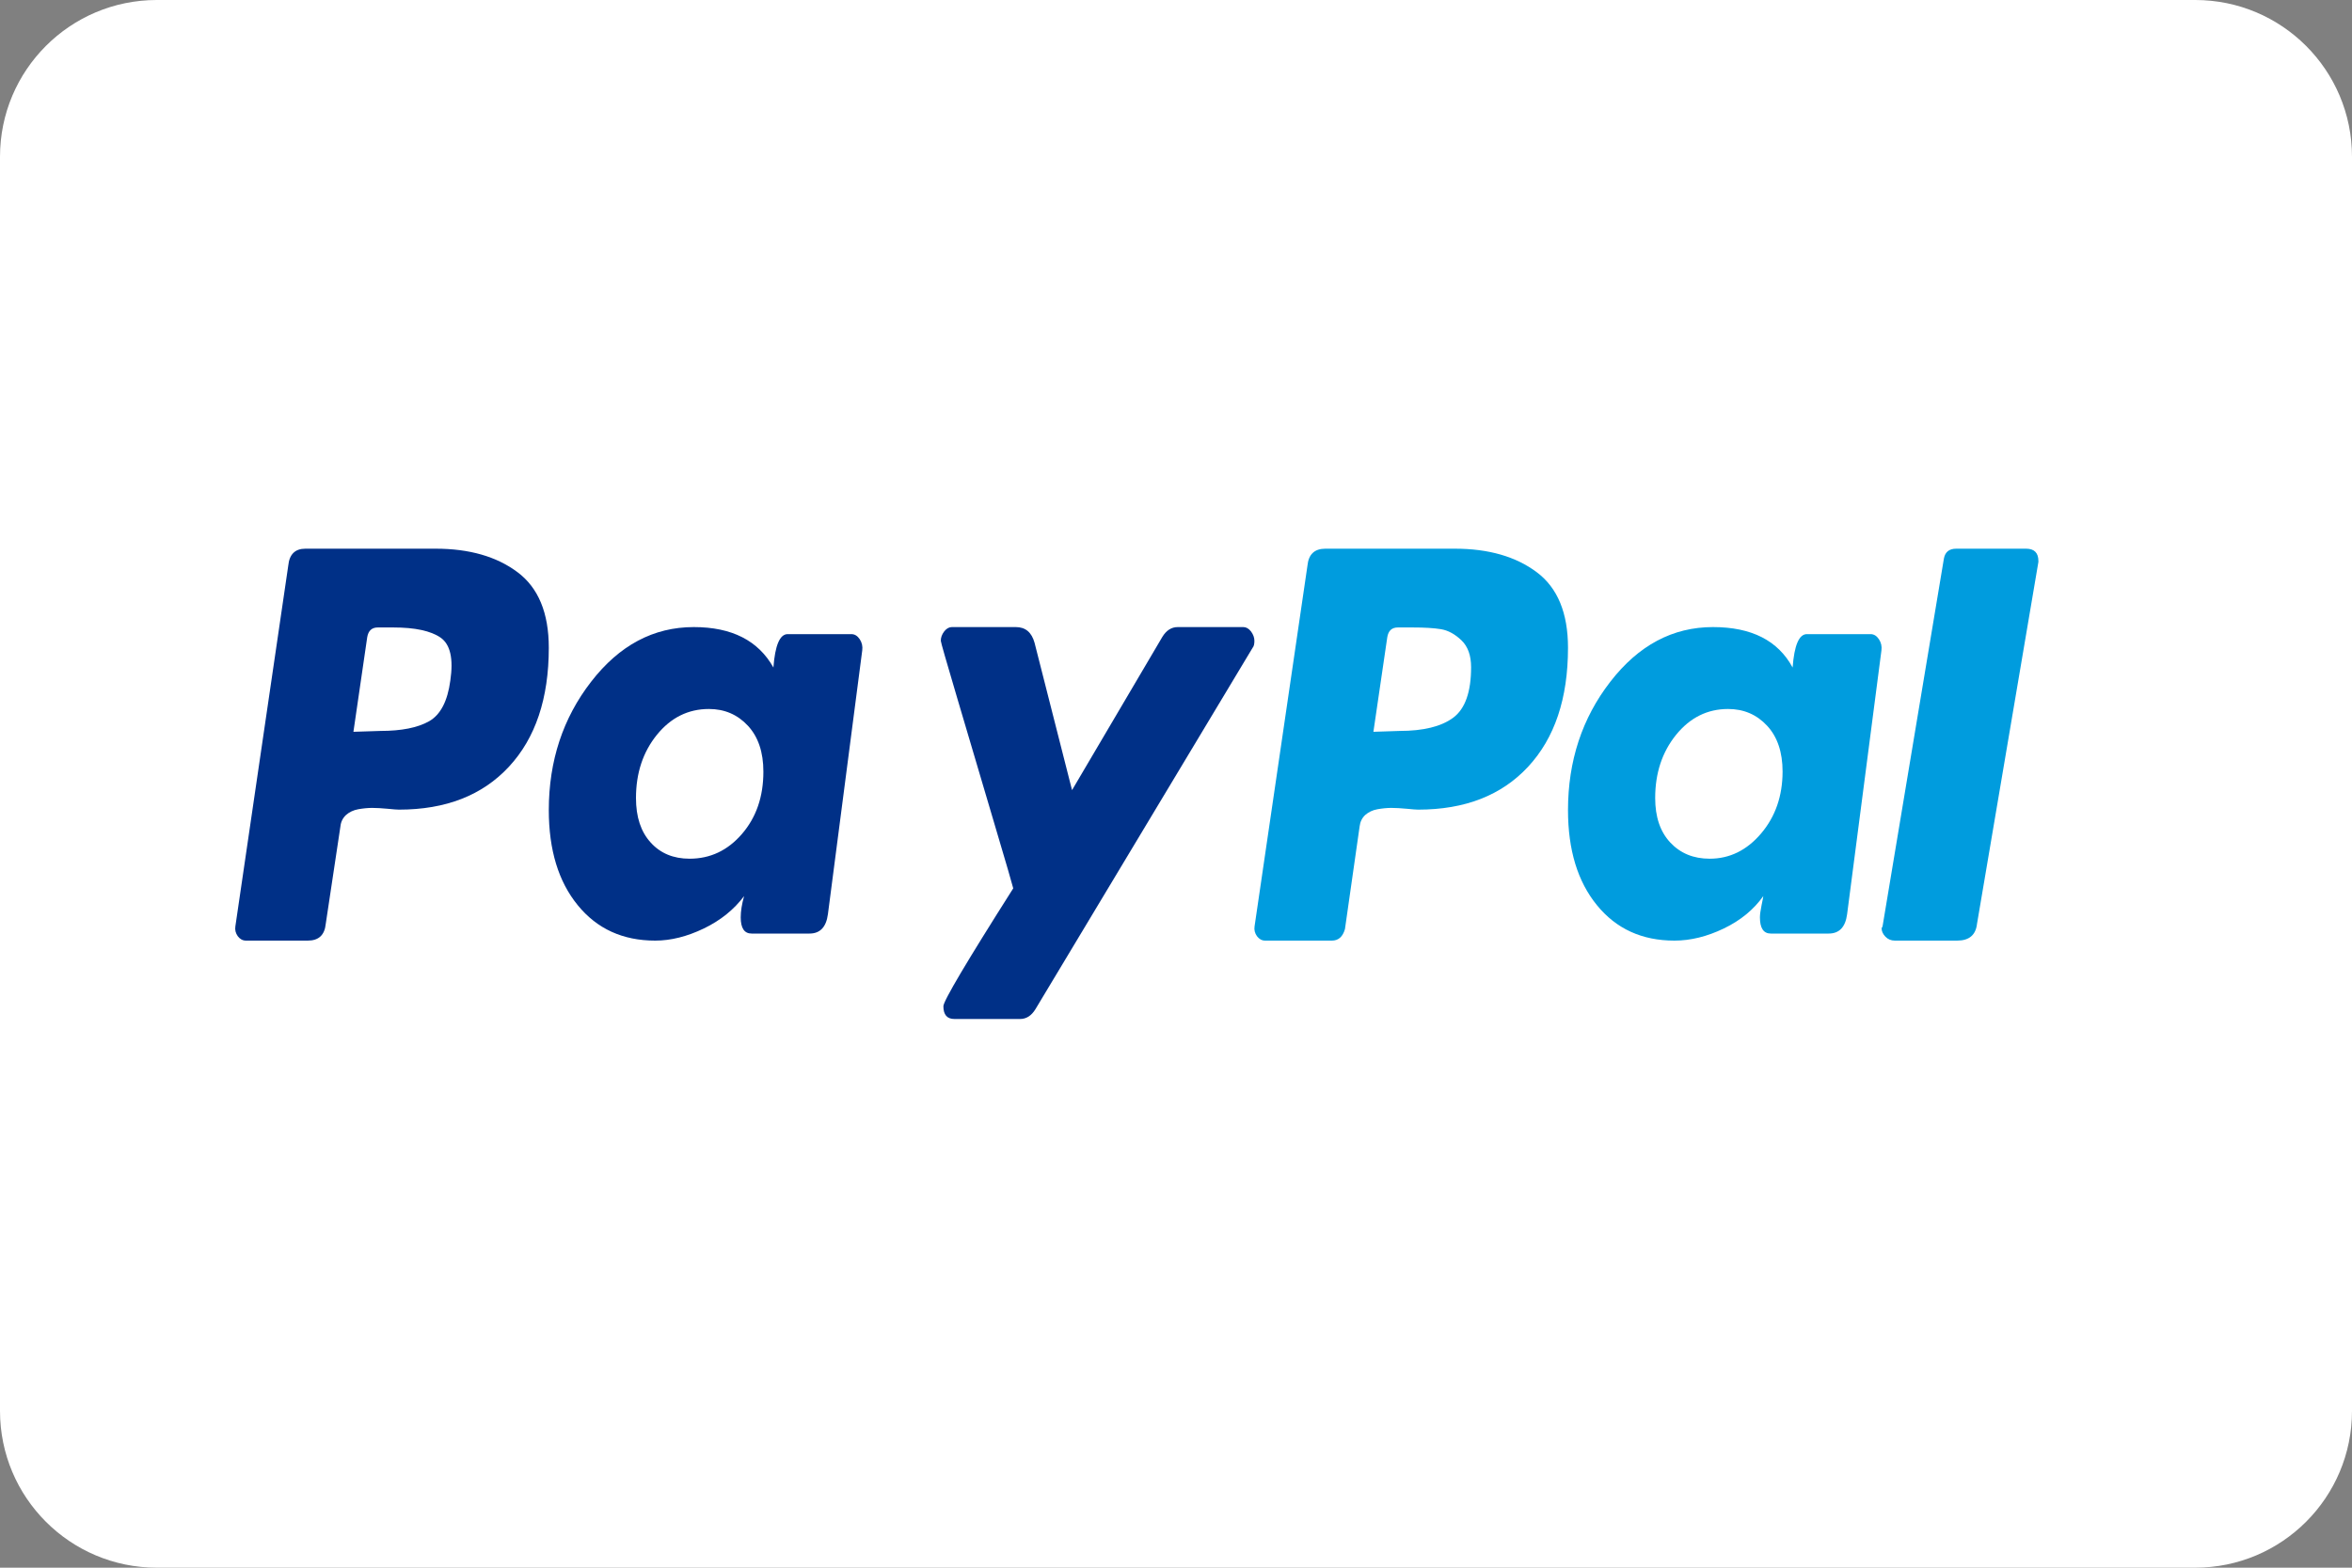
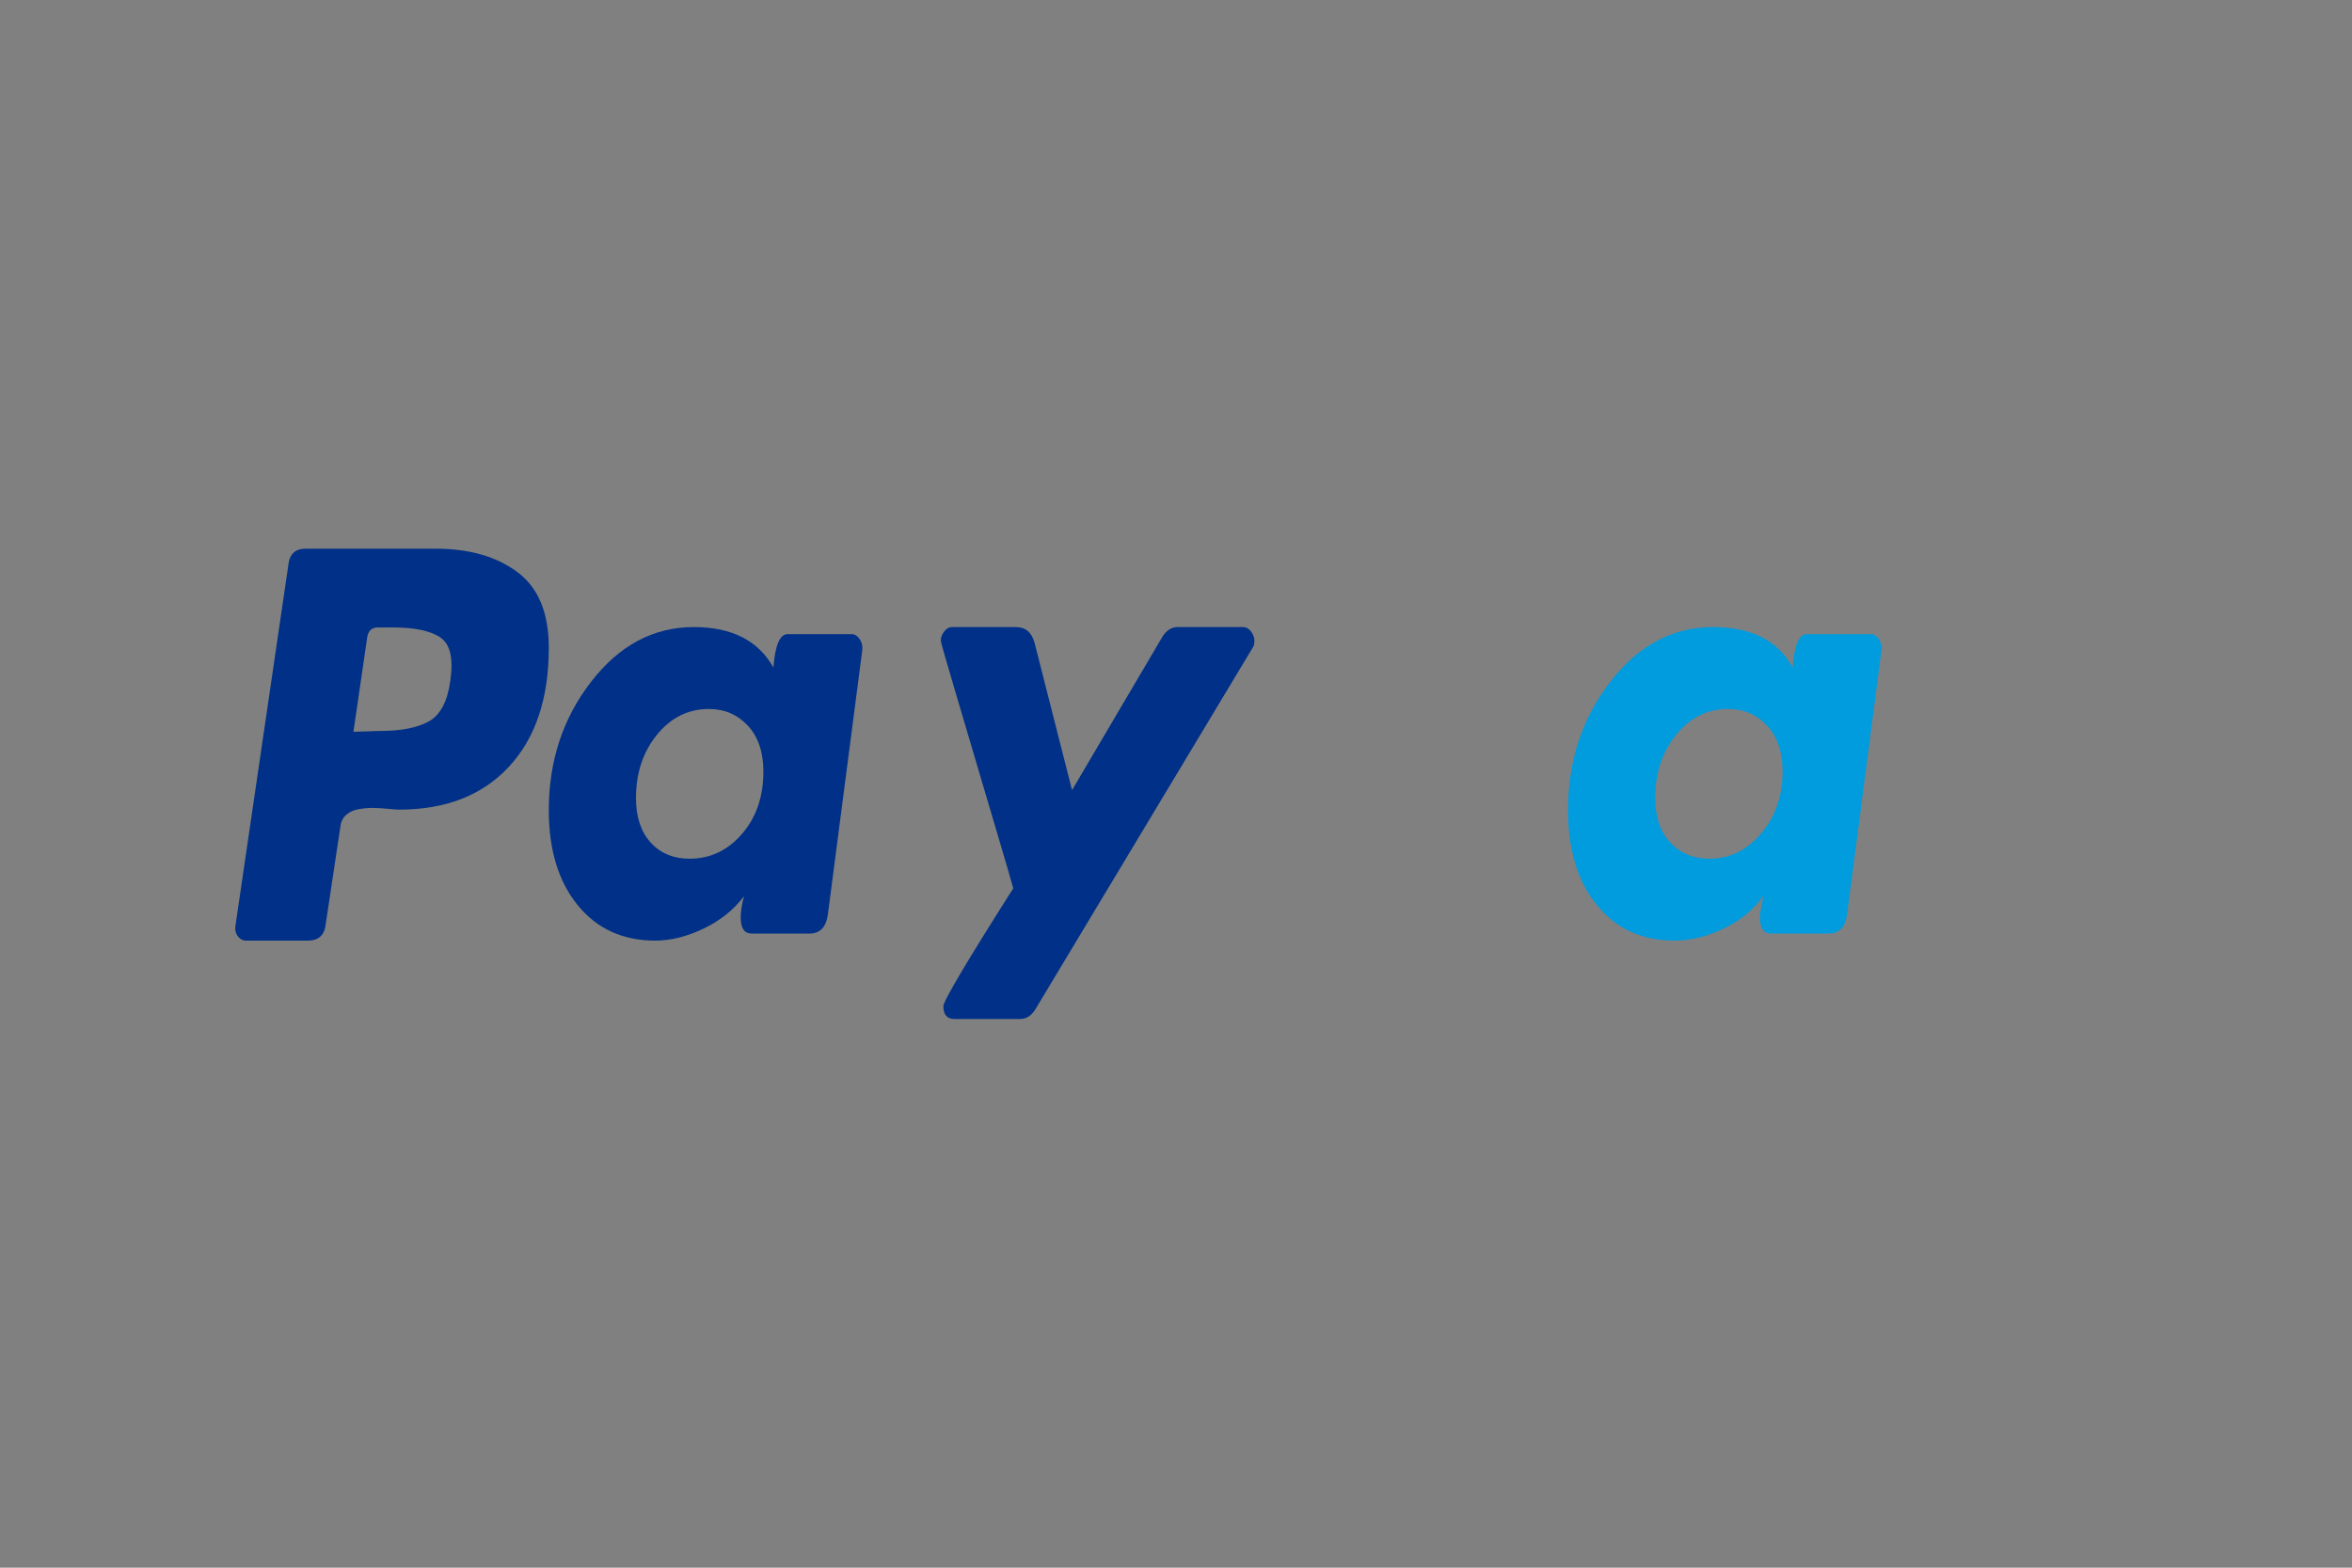
<svg xmlns="http://www.w3.org/2000/svg" width="30" height="20" viewBox="0 0 30 20" fill="none">
  <rect x="0" y="0" width="30" height="20" fill="#808080" stroke="none" />
-   <path d="M28 0H2C0.895 0 0 0.895 0 2V18C0 19.105 0.895 20 2 20H28C29.105 20 30 19.105 30 18V2C30 0.895 29.105 0 28 0Z" fill="white" />
  <path d="M6.6 7.299C6.334 7.1 5.986 7 5.557 7H3.895C3.764 7 3.691 7.072 3.677 7.214L3.002 11.819C2.995 11.865 3.006 11.906 3.033 11.944C3.061 11.981 3.096 12 3.137 12H3.926C4.065 12 4.141 11.929 4.155 11.786L4.342 10.544C4.348 10.484 4.373 10.435 4.414 10.397C4.456 10.36 4.508 10.335 4.57 10.324C4.632 10.313 4.691 10.307 4.747 10.307C4.802 10.307 4.868 10.311 4.944 10.318C5.02 10.326 5.069 10.329 5.089 10.329C5.685 10.329 6.152 10.147 6.491 9.782C6.83 9.417 7 8.911 7 8.264C7 7.82 6.867 7.498 6.6 7.299V7.299ZM5.744 8.682C5.709 8.945 5.619 9.118 5.474 9.201C5.328 9.284 5.12 9.325 4.851 9.325L4.508 9.336L4.684 8.129C4.698 8.046 4.743 8.005 4.819 8.005H5.017C5.293 8.005 5.494 8.048 5.619 8.134C5.744 8.221 5.785 8.403 5.744 8.682Z" fill="#003087" />
-   <path d="M25.843 7H24.952C24.863 7 24.811 7.041 24.795 7.124L24.012 11.819L24 11.842C24 11.88 24.016 11.915 24.048 11.949C24.08 11.983 24.121 12 24.169 12H24.964C25.116 12 25.201 11.929 25.217 11.786L26 7.169V7.158C26 7.053 25.948 7 25.843 7V7Z" fill="#009CDE" />
  <path d="M16 8.175C16 8.134 15.985 8.094 15.957 8.056C15.928 8.019 15.895 8 15.859 8H15.022C14.942 8 14.877 8.042 14.826 8.125L13.674 10.08L13.196 8.201C13.159 8.067 13.08 8 12.957 8H12.141C12.105 8 12.072 8.019 12.043 8.056C12.014 8.094 12 8.134 12 8.175C12 8.192 12.071 8.439 12.212 8.915C12.353 9.391 12.505 9.905 12.668 10.456C12.832 11.008 12.917 11.3 12.924 11.333C12.33 12.269 12.033 12.77 12.033 12.837C12.033 12.946 12.08 13 12.174 13H13.011C13.091 13 13.156 12.958 13.207 12.875L15.978 8.263C15.993 8.246 16 8.217 16 8.175V8.175Z" fill="#003087" />
  <path d="M23.859 8.09H23.047C22.947 8.09 22.886 8.232 22.865 8.516C22.679 8.172 22.341 8 21.849 8C21.336 8 20.9 8.232 20.54 8.697C20.18 9.161 20 9.708 20 10.335C20 10.843 20.123 11.247 20.369 11.548C20.615 11.85 20.944 12 21.358 12C21.564 12 21.774 11.948 21.988 11.845C22.202 11.742 22.369 11.604 22.491 11.432C22.491 11.441 22.483 11.479 22.469 11.548C22.455 11.617 22.448 11.669 22.448 11.703C22.448 11.841 22.494 11.91 22.587 11.91H23.325C23.46 11.91 23.538 11.828 23.56 11.664L23.998 8.297C24.005 8.245 23.994 8.198 23.966 8.155C23.937 8.112 23.902 8.09 23.859 8.09ZM22.464 10.632C22.282 10.847 22.063 10.955 21.807 10.955C21.6 10.955 21.433 10.886 21.304 10.748C21.176 10.611 21.112 10.422 21.112 10.181C21.112 9.863 21.201 9.594 21.379 9.374C21.557 9.155 21.778 9.045 22.042 9.045C22.241 9.045 22.407 9.116 22.539 9.258C22.671 9.4 22.737 9.596 22.737 9.845C22.736 10.155 22.646 10.417 22.464 10.632Z" fill="#009CDE" />
  <path d="M10.859 8.09H10.047C9.947 8.09 9.886 8.232 9.865 8.516C9.672 8.172 9.334 8 8.849 8C8.336 8 7.9 8.232 7.54 8.697C7.18 9.161 7 9.708 7 10.335C7 10.843 7.123 11.247 7.369 11.548C7.615 11.85 7.944 12 8.358 12C8.557 12 8.764 11.948 8.978 11.845C9.191 11.742 9.362 11.604 9.491 11.432C9.462 11.535 9.448 11.626 9.448 11.703C9.448 11.841 9.494 11.91 9.587 11.91H10.325C10.46 11.91 10.538 11.828 10.56 11.664L10.998 8.297C11.005 8.245 10.994 8.198 10.966 8.155C10.937 8.112 10.902 8.09 10.859 8.09ZM9.464 10.639C9.282 10.85 9.059 10.955 8.796 10.955C8.589 10.955 8.423 10.886 8.299 10.748C8.174 10.611 8.112 10.422 8.112 10.181C8.112 9.863 8.201 9.594 8.379 9.374C8.557 9.155 8.778 9.045 9.042 9.045C9.241 9.045 9.407 9.116 9.539 9.258C9.671 9.4 9.737 9.596 9.737 9.845C9.737 10.164 9.646 10.428 9.464 10.639Z" fill="#003087" />
-   <path d="M19.6 7.299C19.334 7.1 18.986 7 18.557 7H16.905C16.767 7 16.691 7.072 16.677 7.214L16.002 11.819C15.995 11.865 16.006 11.906 16.033 11.944C16.061 11.981 16.096 12 16.137 12H16.988C17.072 12 17.127 11.951 17.155 11.853L17.342 10.544C17.349 10.484 17.373 10.435 17.414 10.397C17.456 10.36 17.508 10.335 17.57 10.324C17.632 10.313 17.691 10.307 17.747 10.307C17.802 10.307 17.868 10.311 17.944 10.318C18.02 10.326 18.069 10.329 18.089 10.329C18.685 10.329 19.152 10.147 19.491 9.782C19.83 9.417 20 8.911 20 8.264C20 7.82 19.867 7.498 19.6 7.299V7.299ZM18.536 9.156C18.384 9.269 18.155 9.325 17.851 9.325L17.518 9.336L17.695 8.129C17.709 8.046 17.753 8.005 17.83 8.005H18.017C18.169 8.005 18.29 8.012 18.38 8.027C18.47 8.042 18.557 8.089 18.64 8.168C18.723 8.247 18.764 8.362 18.764 8.512C18.764 8.828 18.688 9.043 18.536 9.156Z" fill="#009CDE" />
</svg>